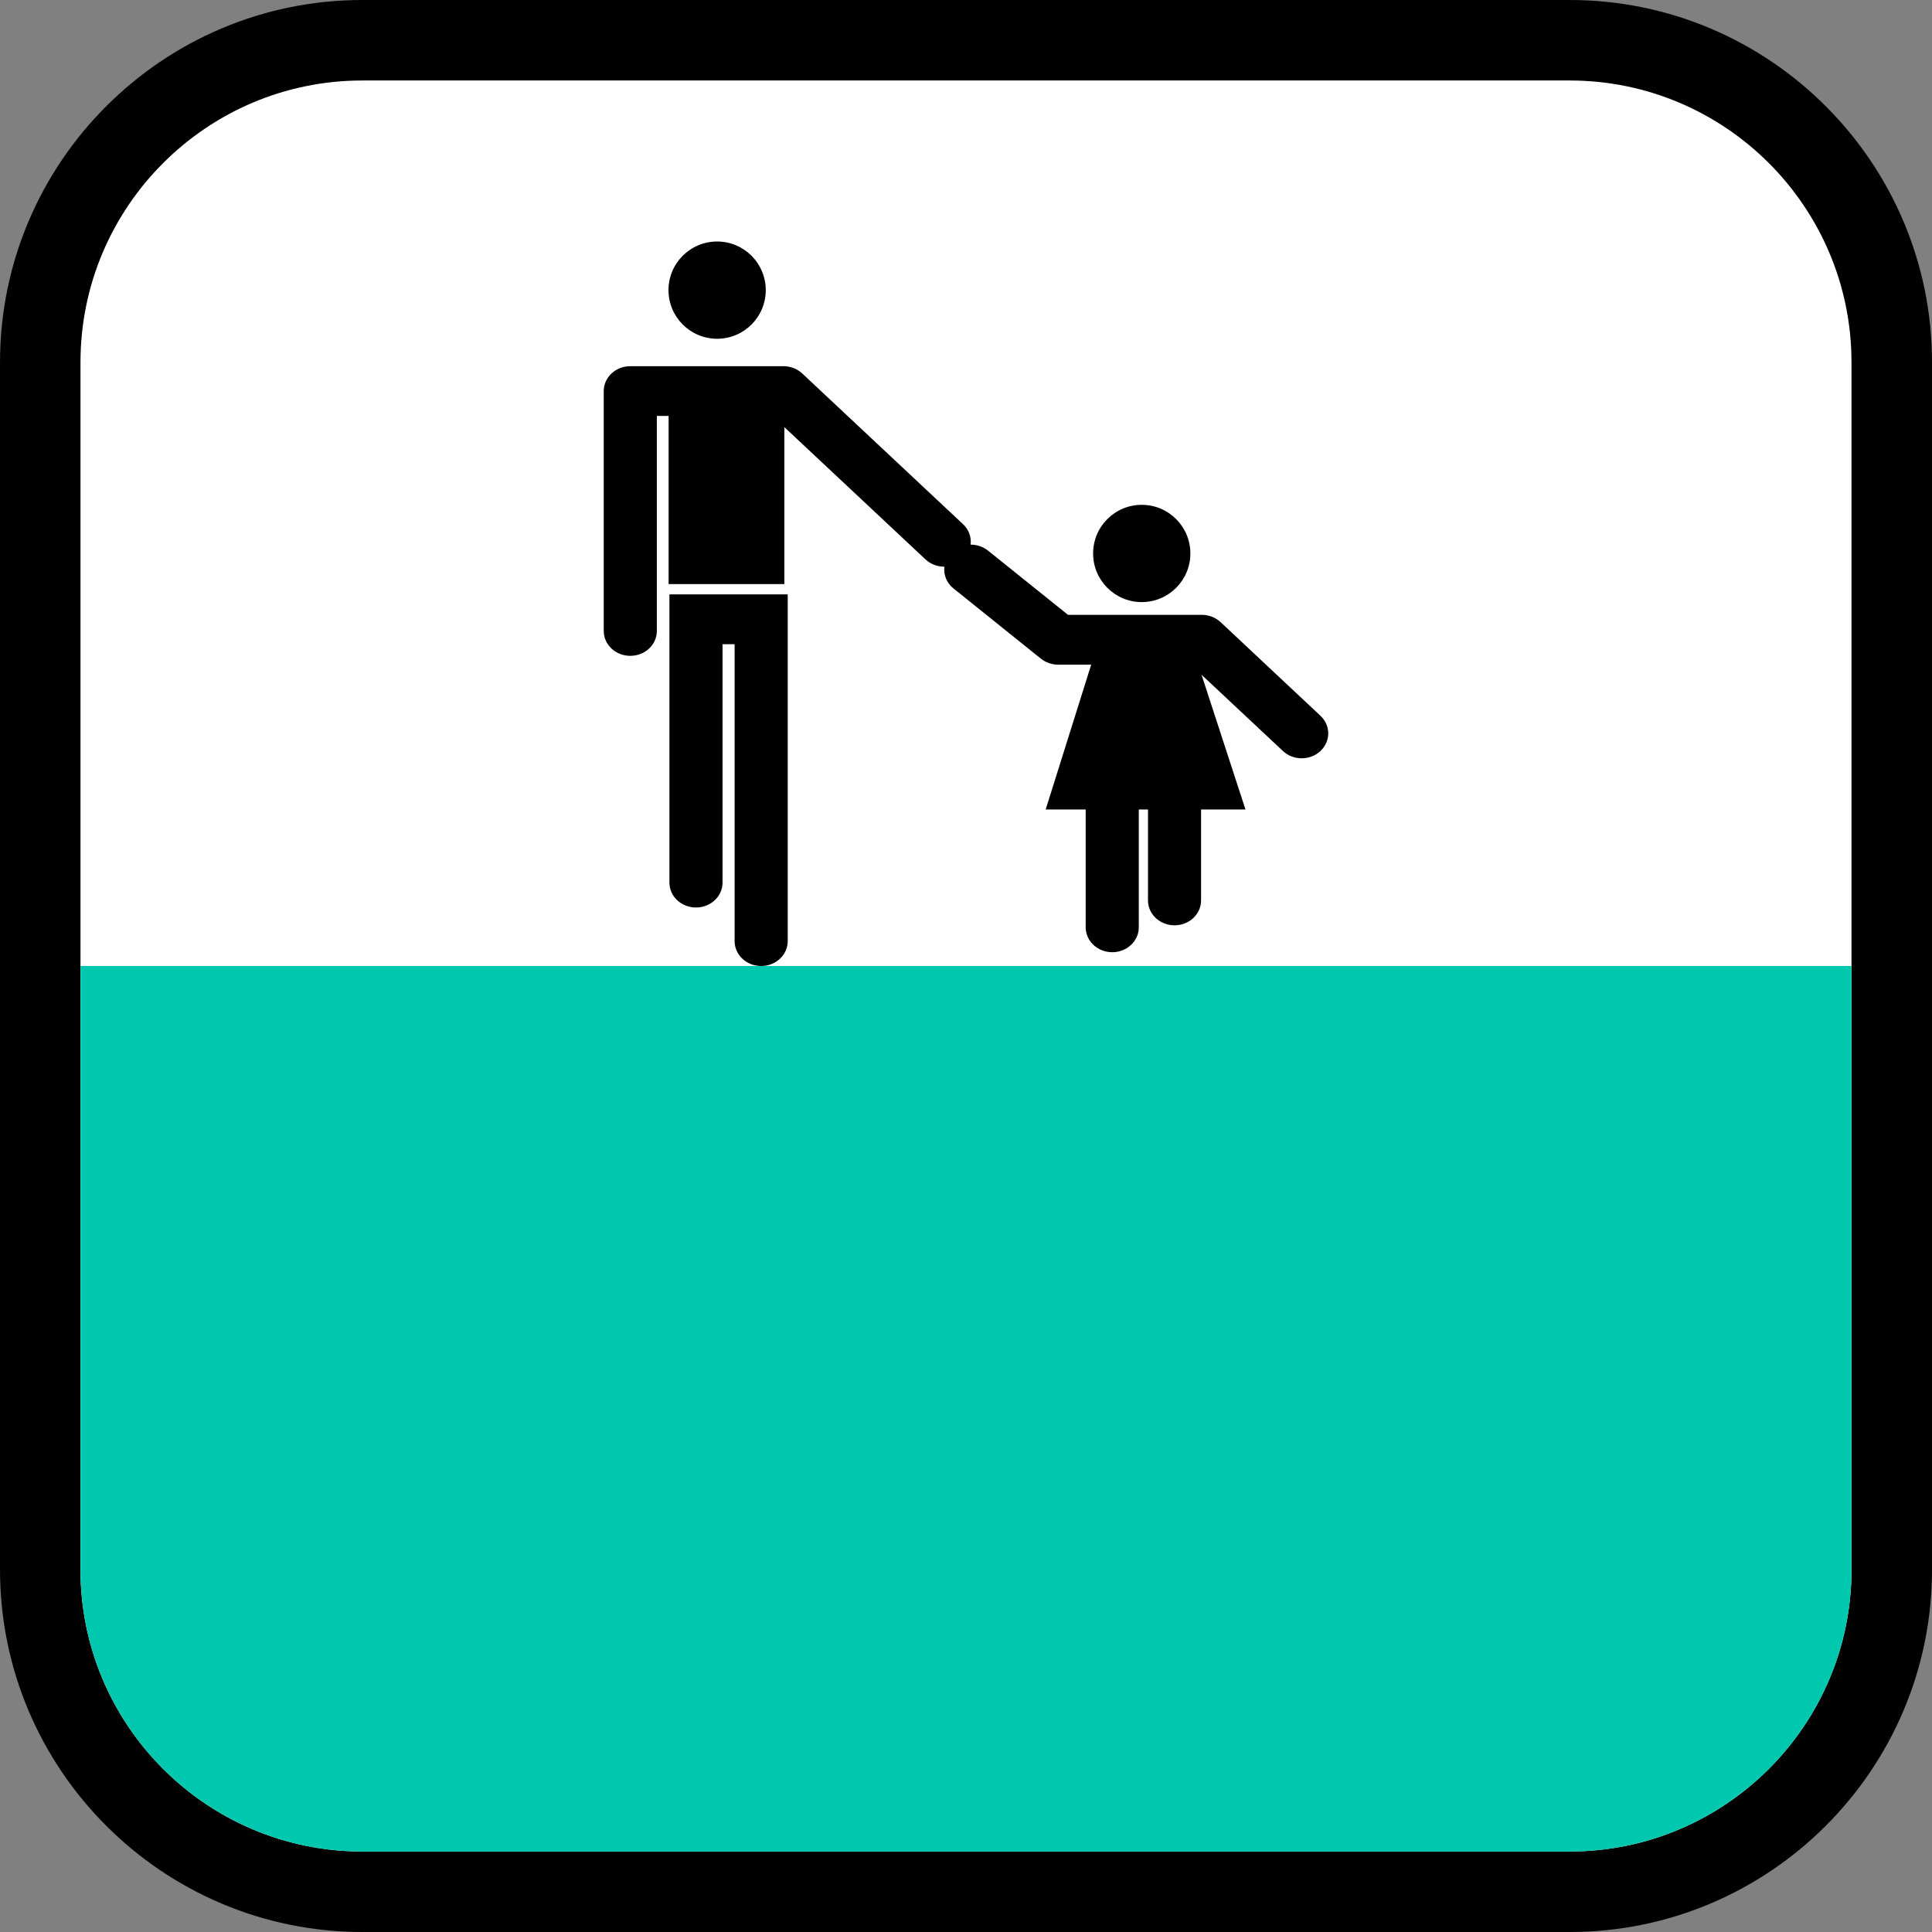
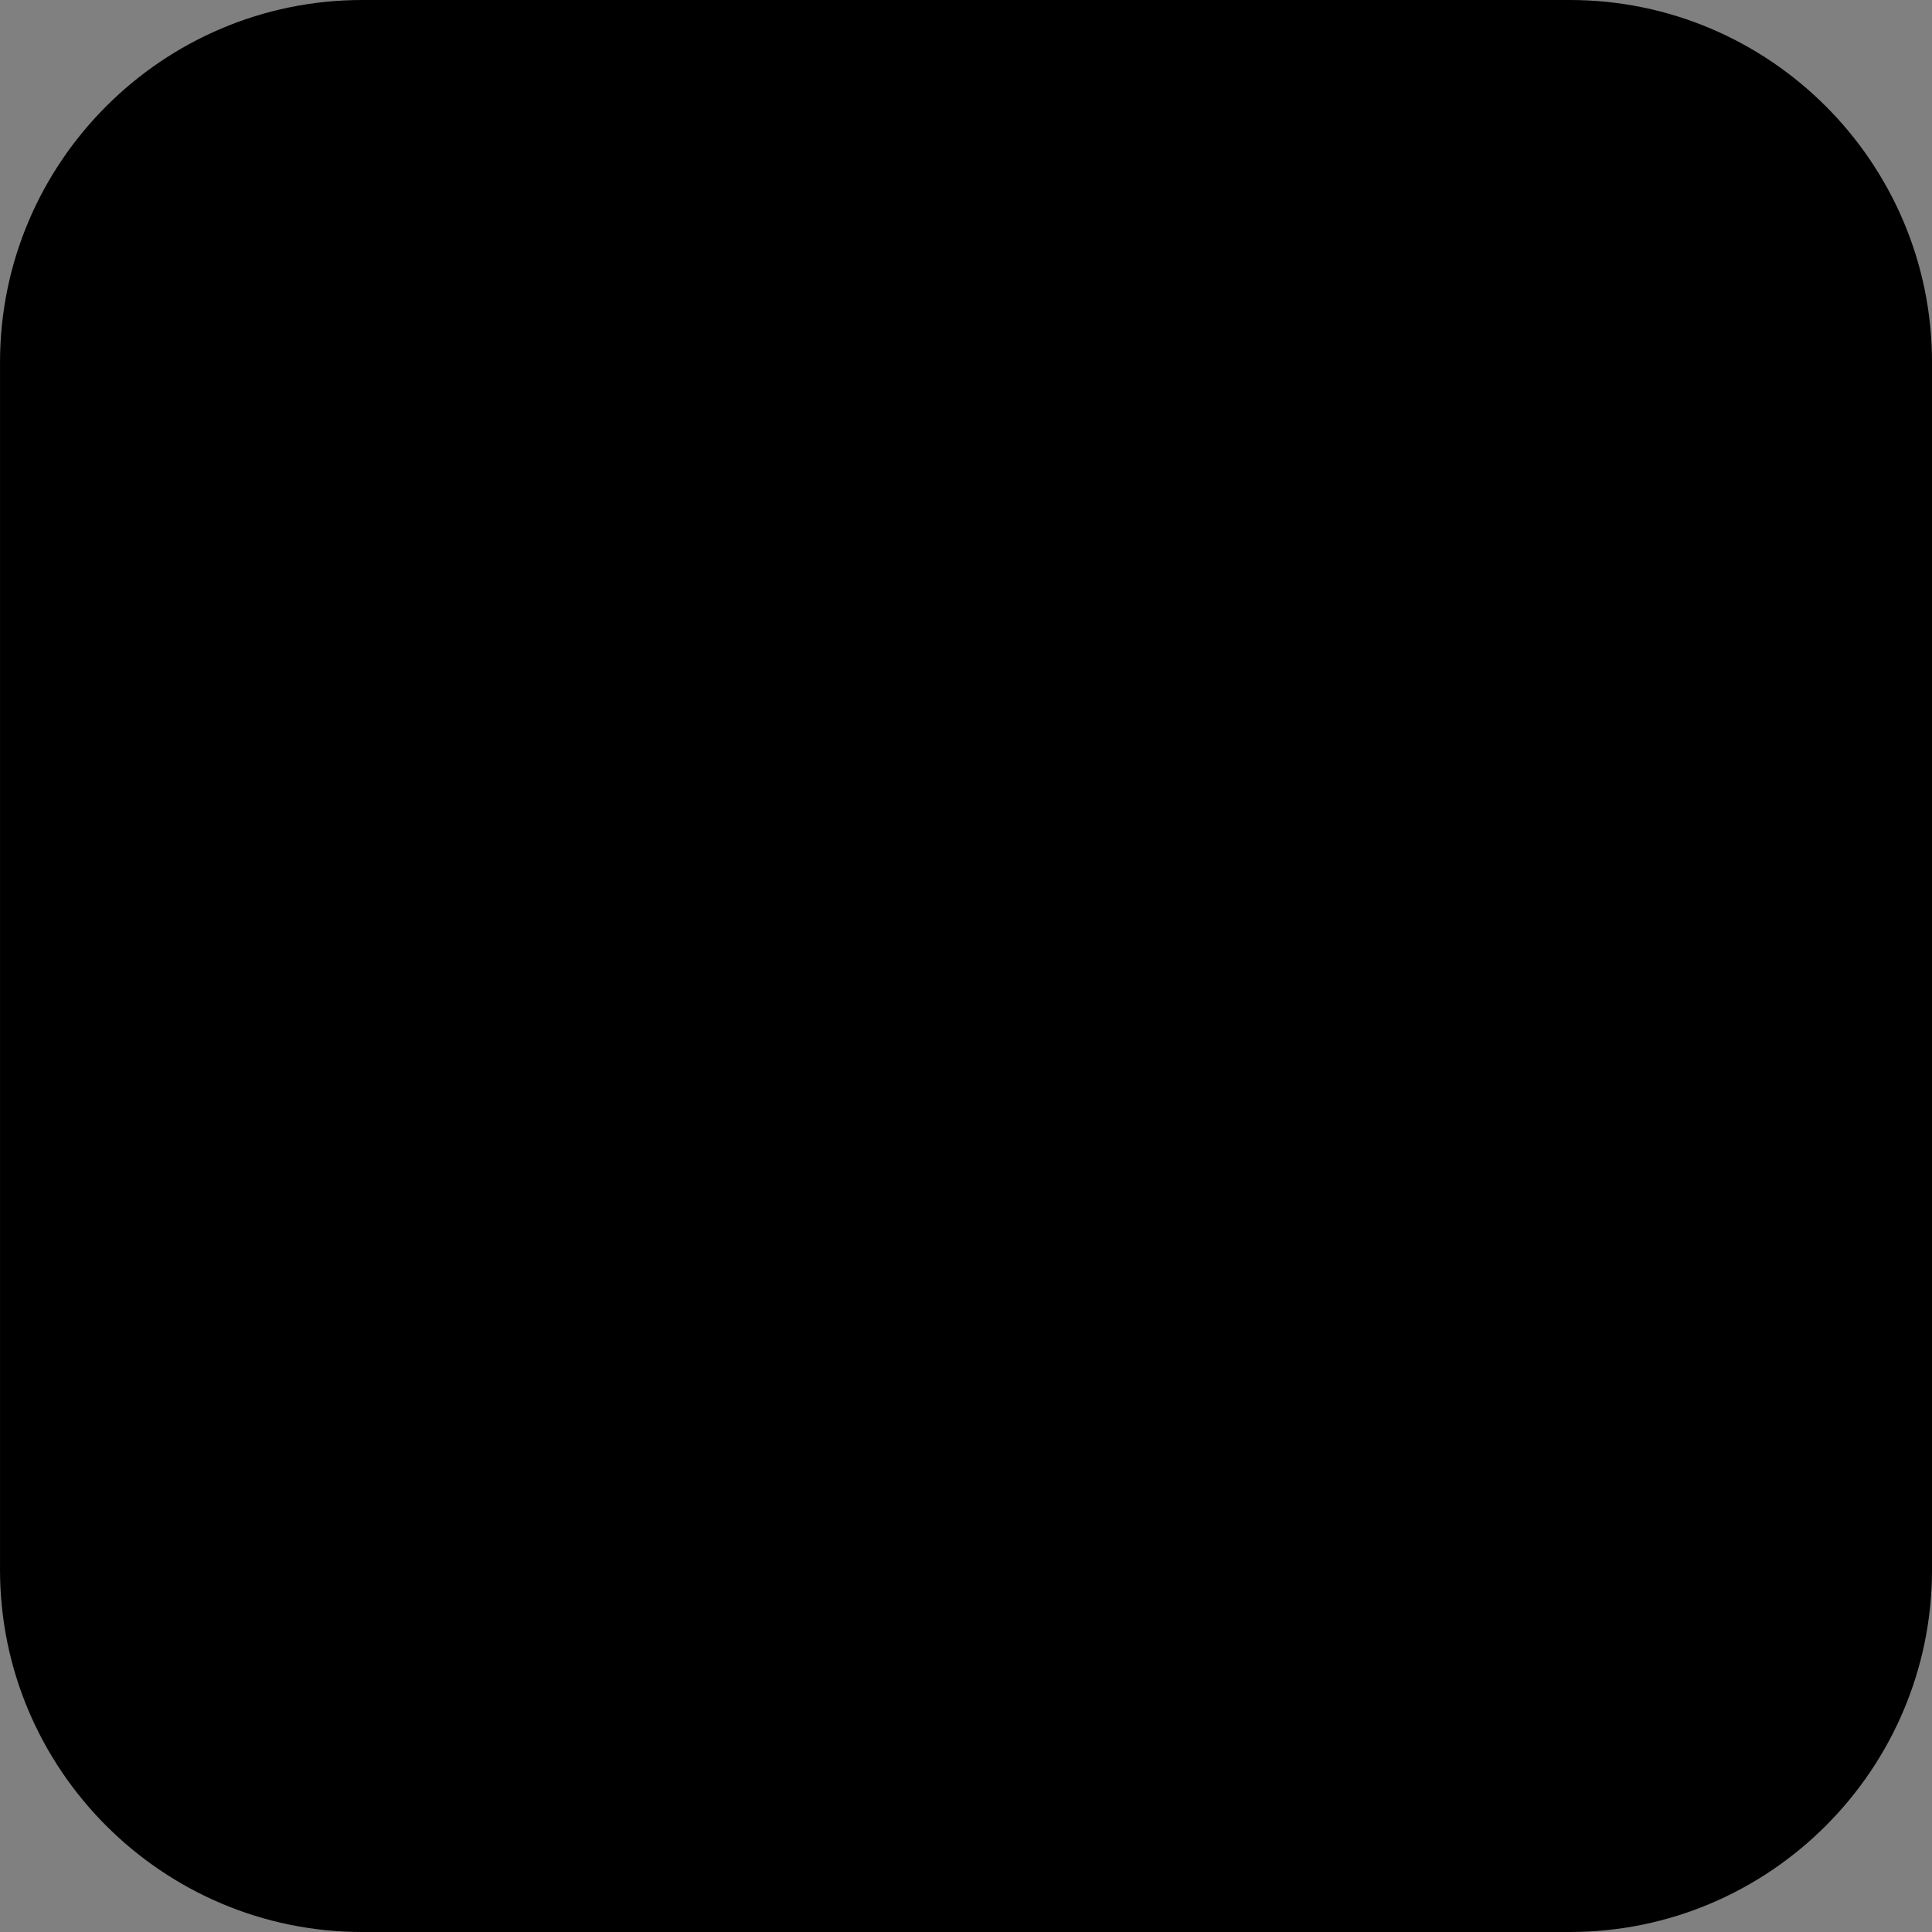
<svg xmlns="http://www.w3.org/2000/svg" version="1.1" id="Calque_1" x="0px" y="0px" width="136.063px" height="136.063px" viewBox="0 0 136.063 136.063" enable-background="new 0 0 136.063 136.063" xml:space="preserve">
  <rect x="0" y="0" width="136.063" height="136.063" fill="#808080" stroke="none" />
  <path d="M110.551,0H25.512C11.445,0,0.001,11.446,0.001,25.513v85.039c0,14.066,11.443,25.511,25.512,25.511h85.039  c14.066,0,25.512-11.443,25.512-25.511V25.513C136.063,11.446,124.617,0,110.551,0z" />
-   <path fill="#FFFFFF" d="M110.551,5.669H25.512c-10.941,0-19.844,8.9-19.844,19.844v85.039c0,10.94,8.901,19.842,19.844,19.842  h85.039c10.941,0,19.842-8.9,19.842-19.842V25.513C130.393,14.571,121.492,5.669,110.551,5.669z" />
-   <path fill="#00C8AF" d="M5.669,68.031v42.52c0,10.941,8.896,19.843,19.842,19.843h85.041c10.941,0,19.842-8.896,19.842-19.843  V68.031L5.669,68.031L5.669,68.031z" />
  <g>
-     <circle cx="50.504" cy="20.433" r="3.425" />
-     <circle cx="80.408" cy="38.978" r="3.425" />
    <path d="M47.145,41.862V62.16c0,0.968,0.837,1.752,1.871,1.752c1.031,0,1.87-0.784,1.87-1.752c0,0,0-13.919,0-16.791   c0.41,0,0.439,0,0.85,0c0,2.979,0,20.912,0,20.912c0,0.968,0.841,1.752,1.87,1.752c1.031,0,1.87-0.784,1.87-1.752V41.861h-1.87   L47.145,41.862L47.145,41.862z" />
    <path d="M92.995,50.41l-7.034-6.597c-0.354-0.324-0.827-0.513-1.322-0.513c0,0-8.223,0-9.425,0c-0.877-0.706-5.63-4.521-5.63-4.521   c-0.358-0.286-0.795-0.426-1.23-0.422c0.064-0.515-0.109-1.052-0.534-1.443L56.497,26.301c-0.354-0.327-0.828-0.512-1.322-0.512   H44.388c-1.031,0-1.869,0.784-1.869,1.752v16.896c0,0.97,0.838,1.751,1.869,1.751c1.033,0,1.871-0.781,1.871-1.751   c0,0,0-12.33,0-15.146c0.249,0,0.53,0,0.829,0v11.845h8.151V30.081c2.618,2.457,9.936,9.312,9.936,9.312   c0.369,0.345,0.852,0.519,1.334,0.515c-0.07,0.561,0.15,1.142,0.64,1.534l6.157,4.945c0.339,0.271,0.771,0.422,1.218,0.422   c0,0,0.987,0,2.324,0l-3.204,10.198h2.817v8.302c0,0.968,0.838,1.752,1.871,1.752c1.029,0,1.869-0.784,1.869-1.752   c0,0,0-5.67,0-8.302h0.647c0,2.313,0,6.407,0,6.407c0,0.968,0.839,1.752,1.869,1.752c1.034,0,1.87-0.784,1.87-1.752v-6.407h3.126   L84.62,47.52c1.806,1.69,5.729,5.369,5.729,5.369c0.729,0.687,1.915,0.687,2.646,0C93.726,52.204,93.726,51.094,92.995,50.41z" />
  </g>
</svg>